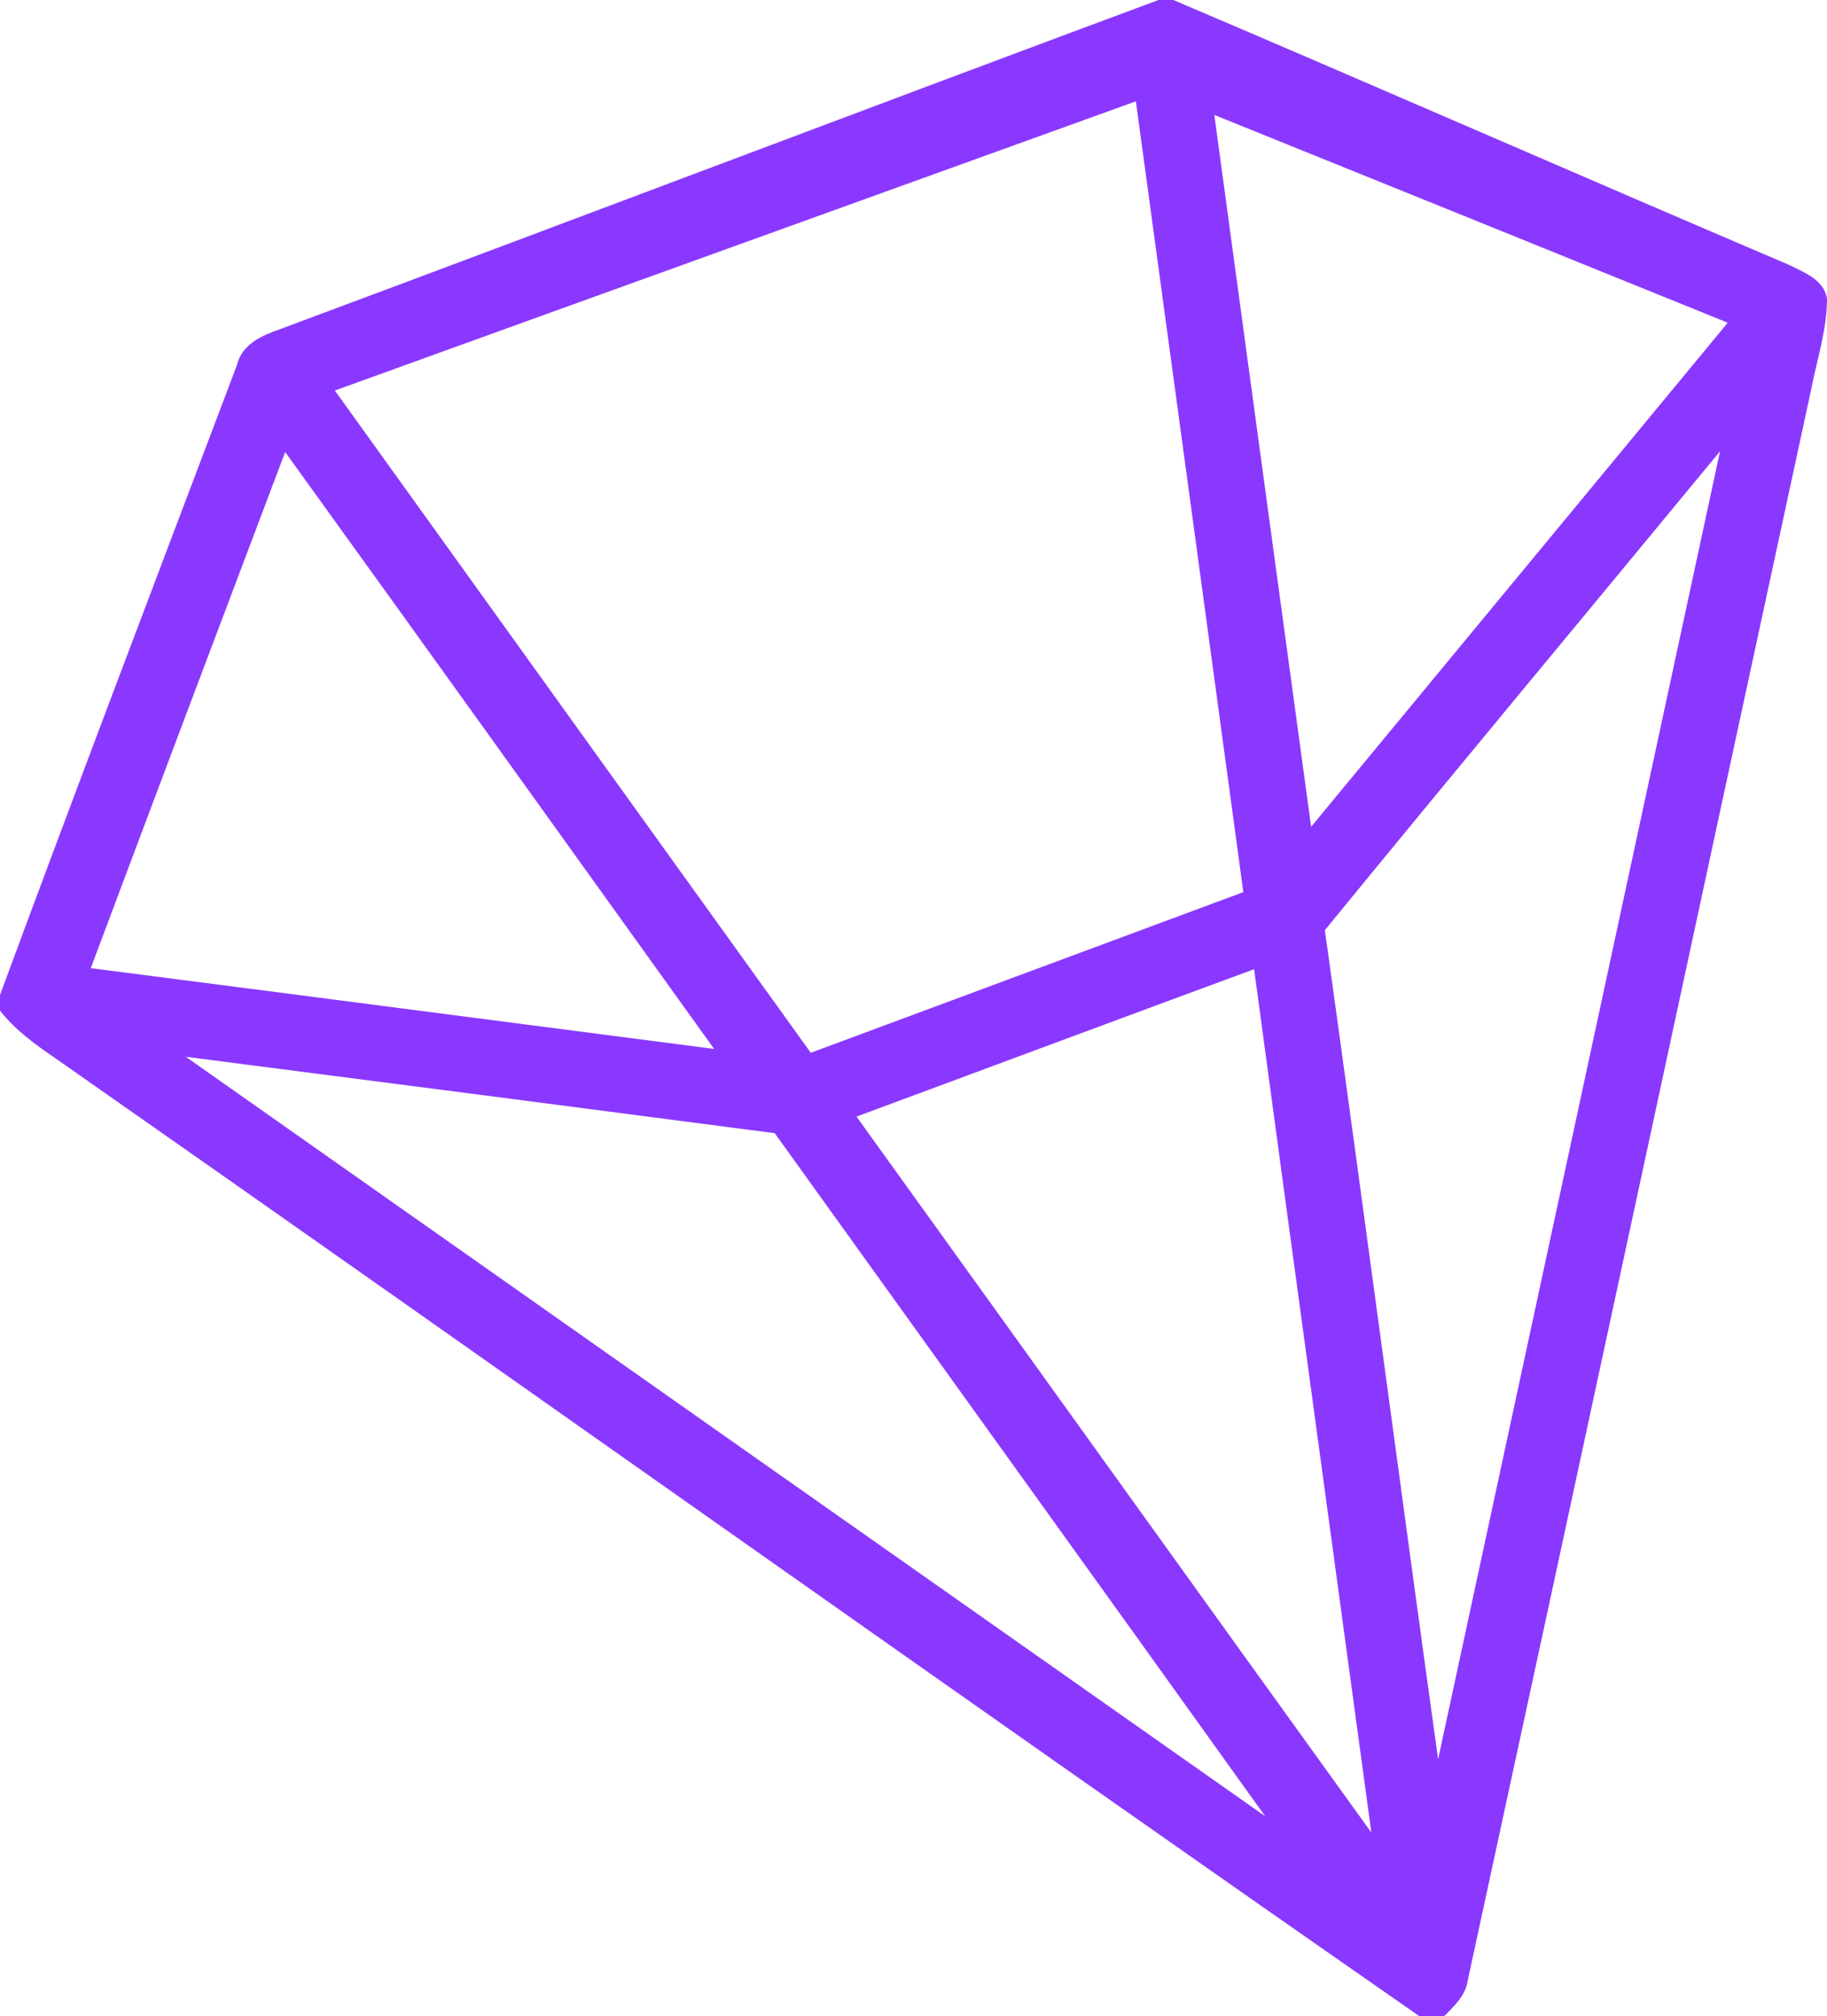
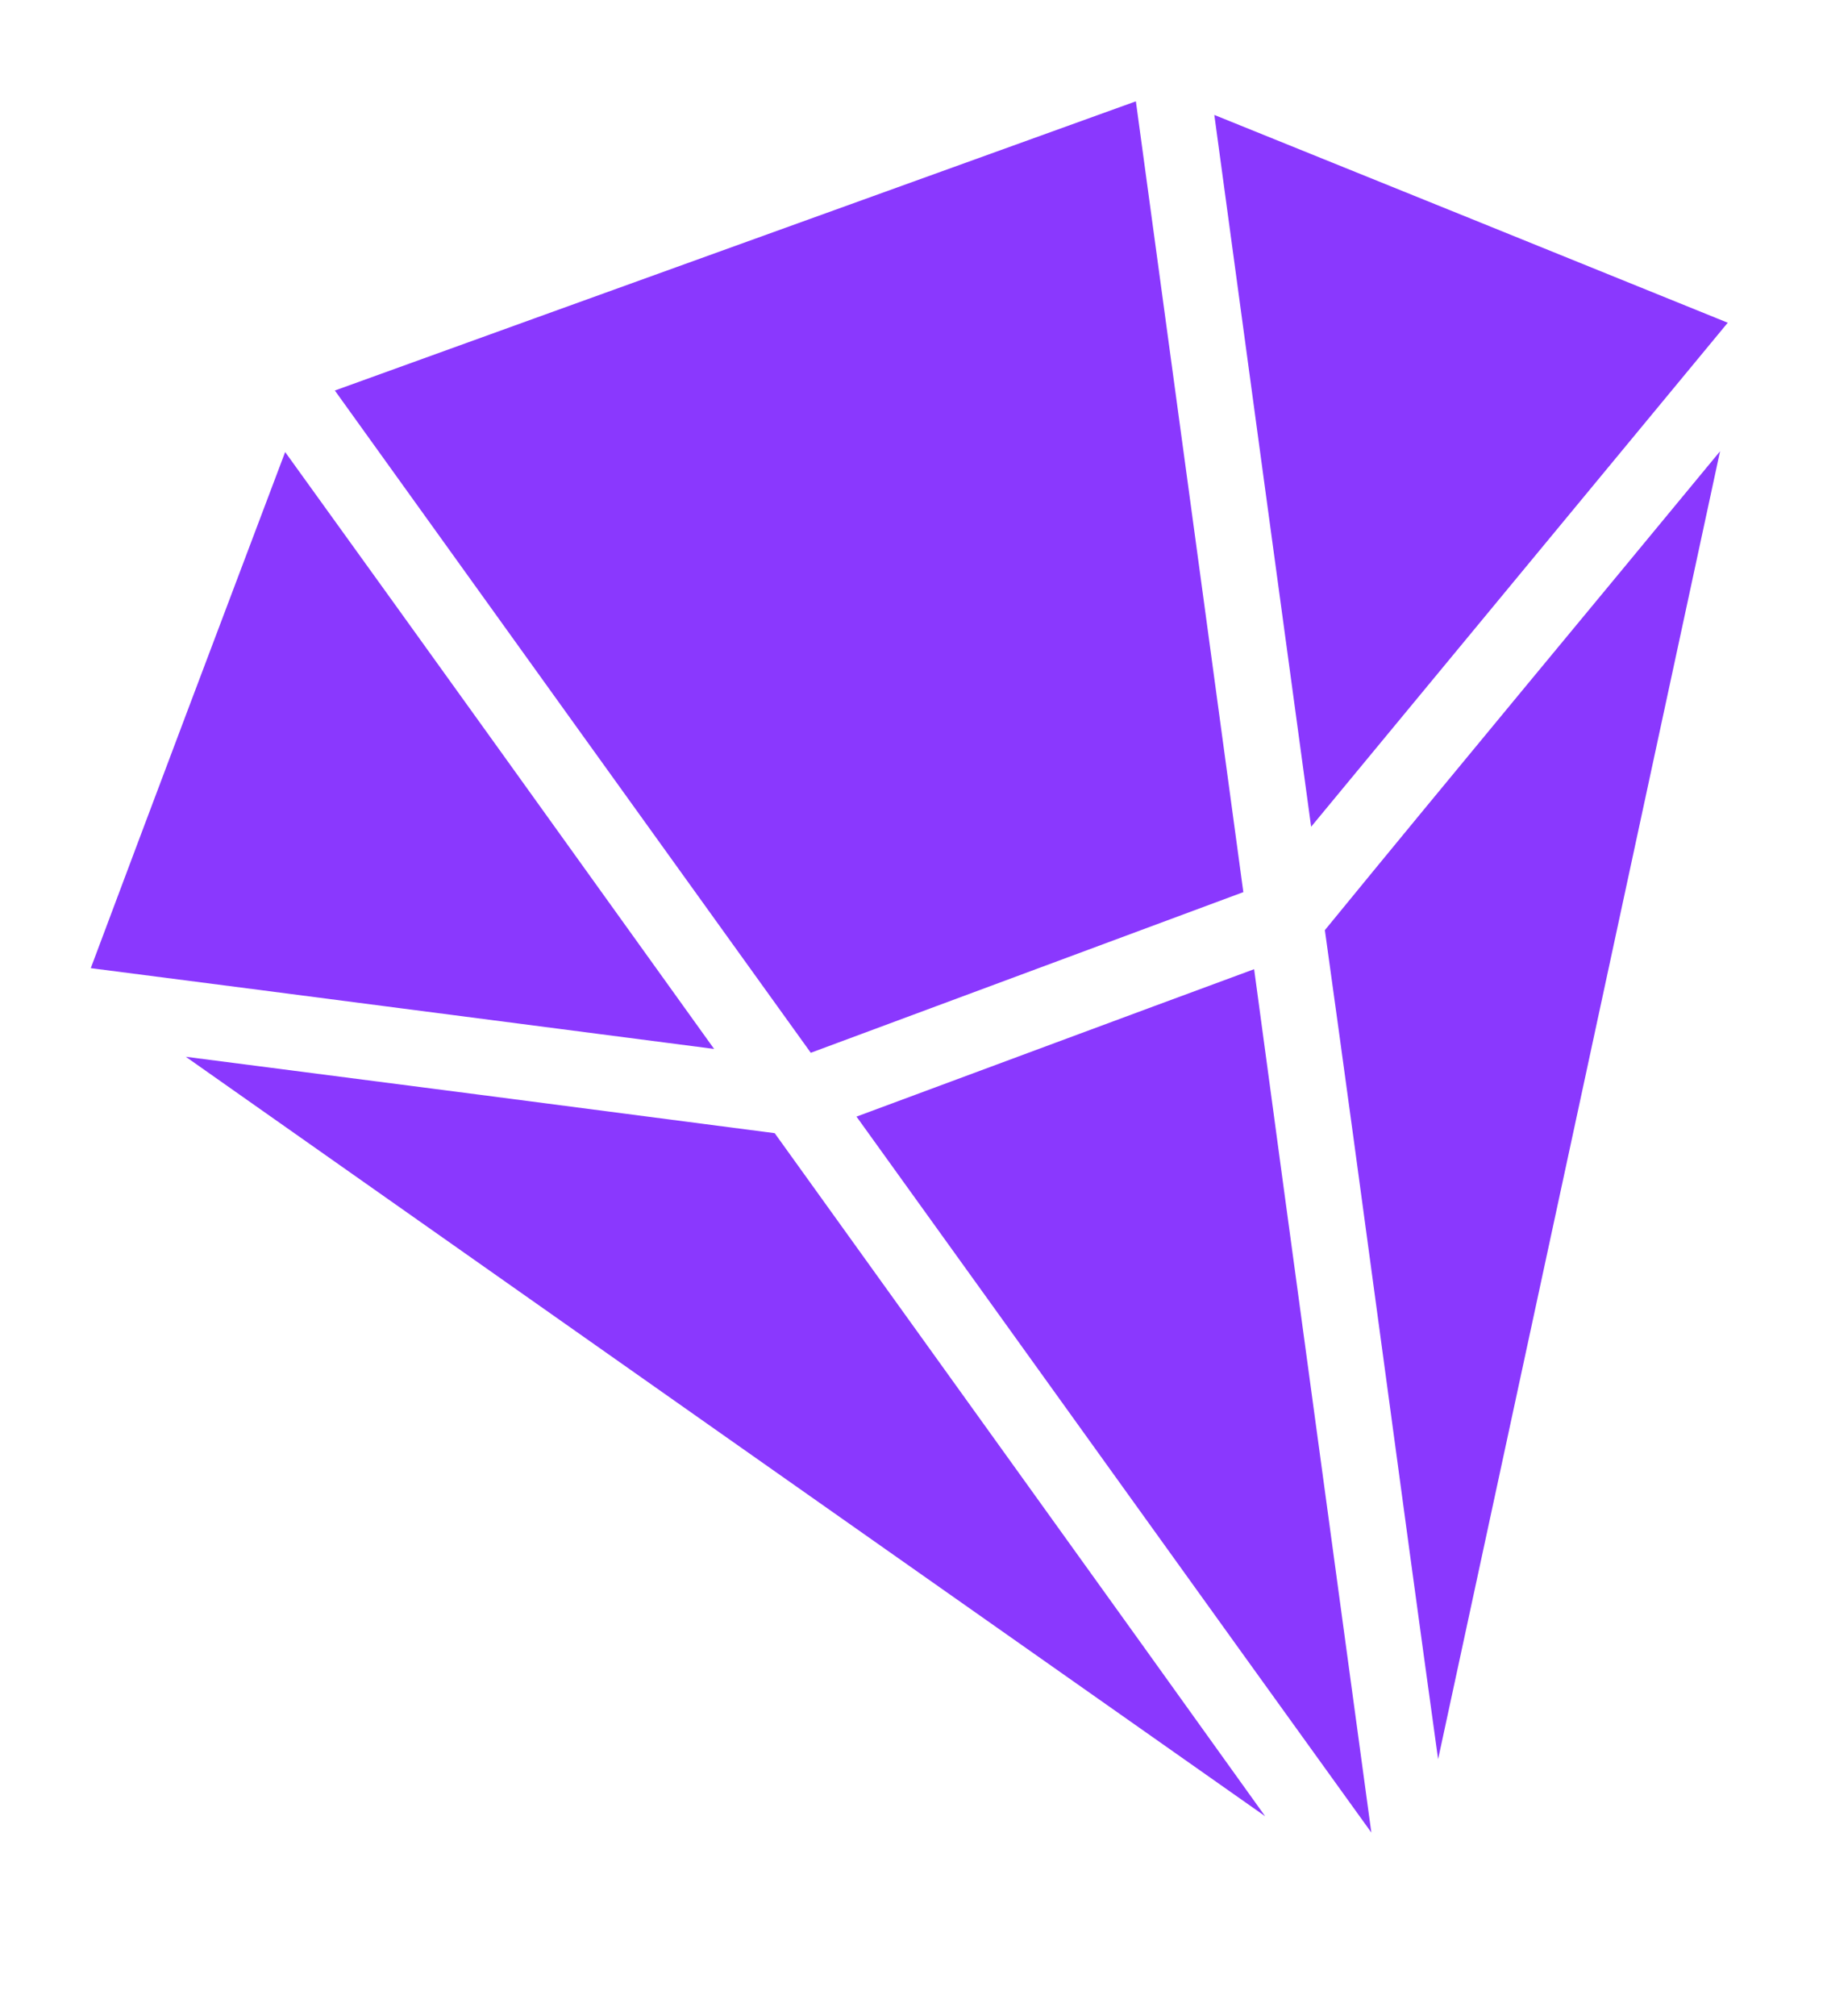
<svg xmlns="http://www.w3.org/2000/svg" version="1.2" viewBox="0 0 1423 1570" width="1423" height="1570">
  <title>STIX_RGB_Logo_horizontal_colorido_NoTagline_sem_margem_2x-svg</title>
  <style>
		.s0 { fill: #8a38fe } 
	</style>
  <g id="#8a38feff">
-     <path id="Layer" fill-rule="evenodd" class="s0" d="m902.3 0h11.6c159.8 68 318.9 137.8 478.7 205.9 11.9 6 27.7 11.4 30.4 26.5 0 24.5-8 48.2-12.6 72.1-89.2 412.3-177.7 824.9-267.1 1237.1-1.5 12.1-10.4 20.3-18.5 28.4h-19.3c-354.9-246.9-707.3-497.6-1061.6-745.4-16-10.9-31.9-22.3-43.9-37.6v-12.2c60.5-163.8 122.7-327 184.5-490.4 4-16.7 19.8-23.3 34.5-28.4 228-84.9 455.3-171.3 683.3-256zm-641.5 304.1c123.5 172 247.1 343.8 370.7 515.7 112.3-41.7 224.7-83.4 336.9-125.1-27.9-205.3-55.7-410.5-83.7-615.8-208 75.1-416 150-623.9 225.2zm685-214.6c25.1 184.8 50.2 369.6 75.4 554.3 108.1-130.9 216.4-261.6 324.5-392.5-133.3-54-266.6-108-399.9-161.8zm86.1 634.8c30 215.1 58.3 430.4 88.2 645.6 73.2-339.5 146.5-679 219.6-1018.5-102.6 124.4-205.8 248.2-307.8 372.9zm-809.8-372.3c-50.6 133.9-101.2 267.8-151.4 401.9 161.8 20.8 323.6 42 485.5 62.9-111.3-155.1-222.5-310.1-334.1-464.8zm445 517.5c133.8 185.8 267.1 371.8 401 557.5-30.4-224.1-61.1-448.2-91.3-672.3-103.3 38.1-206.4 76.5-309.7 114.8zm-522.4-46.6c280.2 197.2 560.4 394.4 840.7 591.4-127.1-177.5-254.7-354.6-382-531.9-152.8-20-305.8-39.8-458.7-59.5z" />
+     <path id="Layer" fill-rule="evenodd" class="s0" d="m902.3 0h11.6h-19.3c-354.9-246.9-707.3-497.6-1061.6-745.4-16-10.9-31.9-22.3-43.9-37.6v-12.2c60.5-163.8 122.7-327 184.5-490.4 4-16.7 19.8-23.3 34.5-28.4 228-84.9 455.3-171.3 683.3-256zm-641.5 304.1c123.5 172 247.1 343.8 370.7 515.7 112.3-41.7 224.7-83.4 336.9-125.1-27.9-205.3-55.7-410.5-83.7-615.8-208 75.1-416 150-623.9 225.2zm685-214.6c25.1 184.8 50.2 369.6 75.4 554.3 108.1-130.9 216.4-261.6 324.5-392.5-133.3-54-266.6-108-399.9-161.8zm86.1 634.8c30 215.1 58.3 430.4 88.2 645.6 73.2-339.5 146.5-679 219.6-1018.5-102.6 124.4-205.8 248.2-307.8 372.9zm-809.8-372.3c-50.6 133.9-101.2 267.8-151.4 401.9 161.8 20.8 323.6 42 485.5 62.9-111.3-155.1-222.5-310.1-334.1-464.8zm445 517.5c133.8 185.8 267.1 371.8 401 557.5-30.4-224.1-61.1-448.2-91.3-672.3-103.3 38.1-206.4 76.5-309.7 114.8zm-522.4-46.6c280.2 197.2 560.4 394.4 840.7 591.4-127.1-177.5-254.7-354.6-382-531.9-152.8-20-305.8-39.8-458.7-59.5z" />
  </g>
</svg>